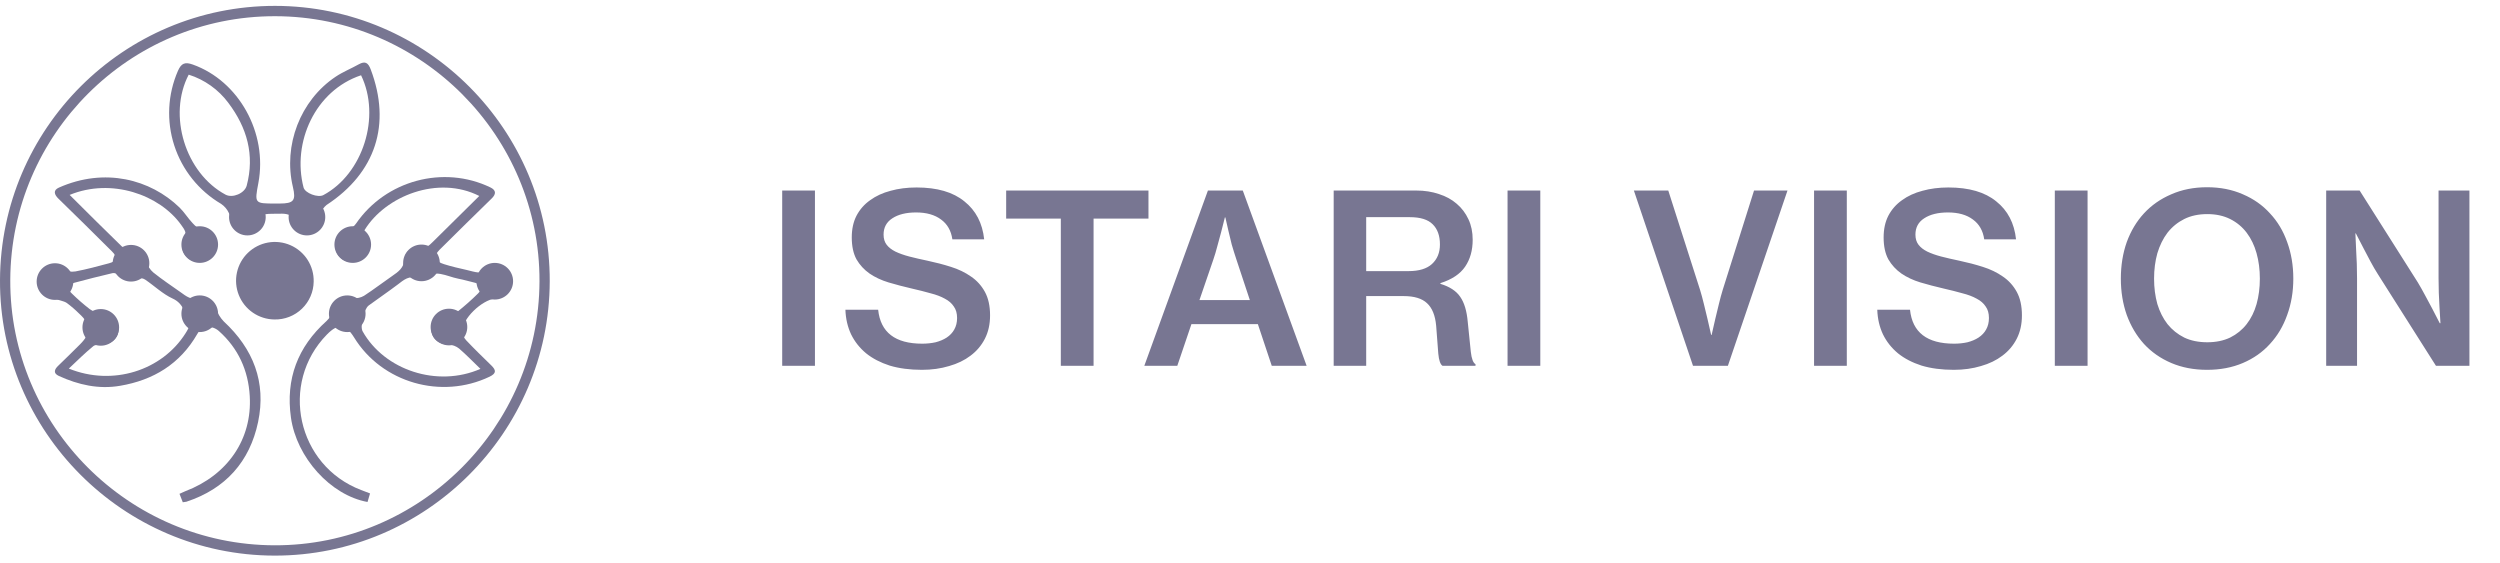
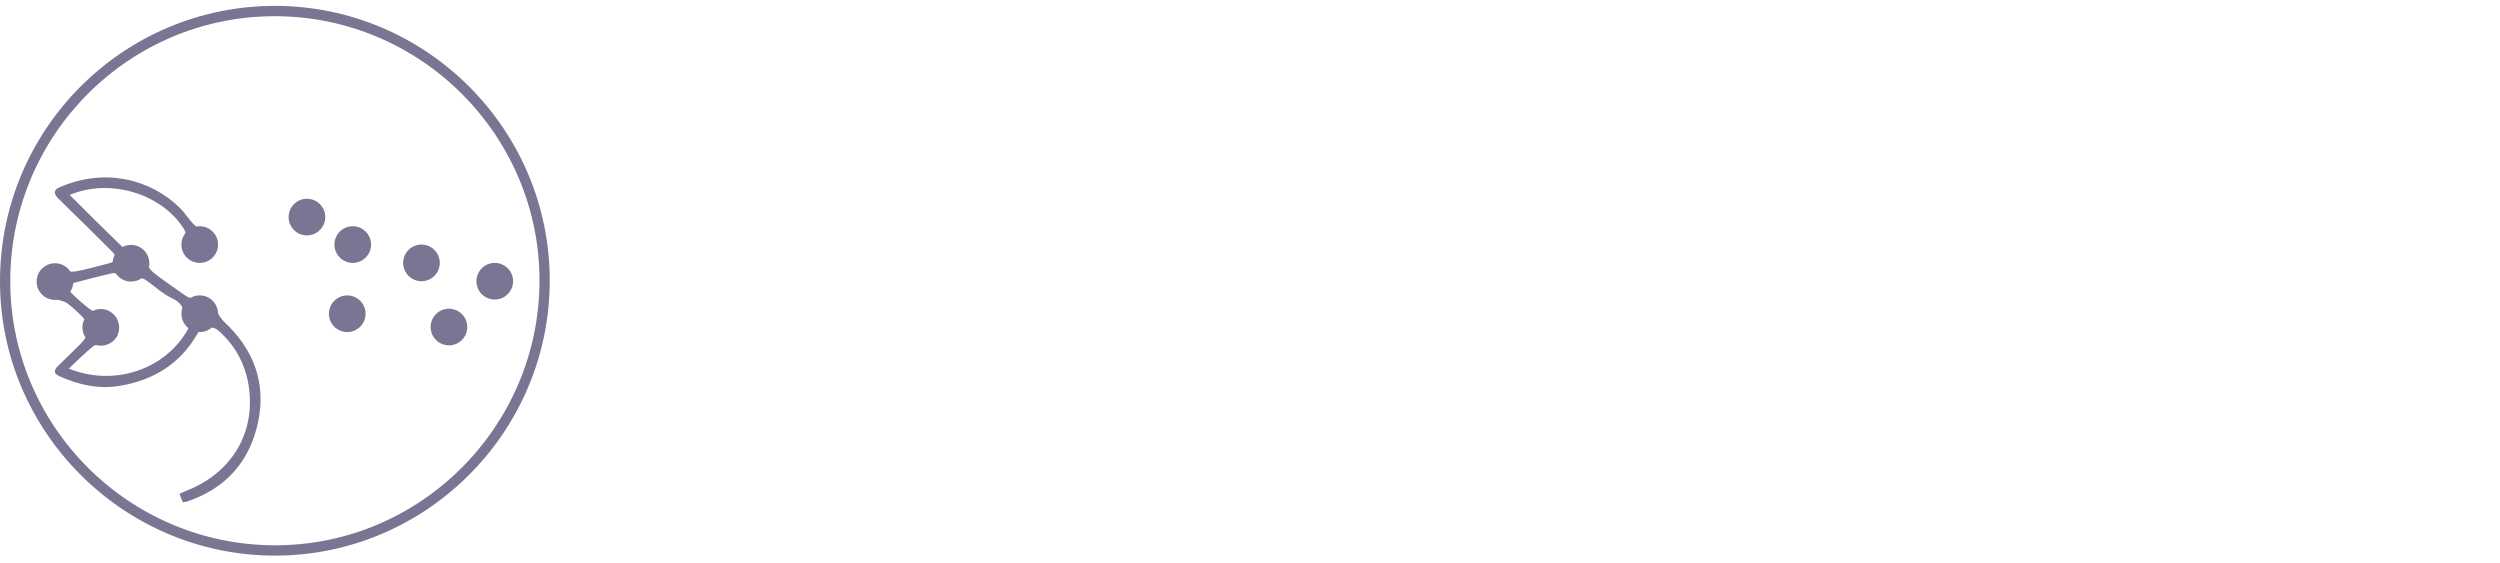
<svg xmlns="http://www.w3.org/2000/svg" width="191" height="43" viewBox="0 0 191 43" fill="none">
  <g clip-path="url(#clip0_49_2439)">
    <path d="M20.983 42.449C9.407 42.435 -0.048 32.952 0 21.406C0.048 9.813 9.447 0.449 21.008 0.449C32.6 0.457 42.031 9.918 42 21.494C41.966 33.048 32.525 42.463 20.983 42.449ZM21.011 1.238C9.901 1.225 0.832 10.254 0.785 21.387C0.738 32.52 9.815 41.634 20.983 41.661C32.084 41.685 41.173 32.631 41.217 21.502C41.26 10.373 32.174 1.253 21.017 1.238H21.011Z" fill="#787692" />
-     <path d="M28.272 37.698C28.204 37.931 28.141 38.144 28.079 38.352C25.255 37.838 22.656 34.952 22.227 31.898C21.814 28.949 22.739 26.51 24.947 24.526C25.184 24.302 25.36 24.023 25.46 23.713C25.71 22.96 26.206 22.657 26.983 22.772C27.271 22.807 27.563 22.745 27.812 22.597C28.55 22.12 29.245 21.58 29.969 21.082C30.436 20.761 30.852 20.473 30.91 19.797C30.92 19.665 30.958 19.538 31.021 19.422C31.084 19.306 31.17 19.205 31.274 19.124C31.379 19.044 31.499 18.986 31.627 18.954C31.755 18.923 31.888 18.918 32.018 18.941C32.52 19.009 32.776 18.773 33.073 18.475C34.242 17.31 35.42 16.147 36.617 14.972C33.466 13.373 29.45 14.972 27.858 17.569C27.761 17.724 27.817 18.035 27.897 18.239C28.185 18.953 27.958 19.646 27.299 19.93C27.008 20.048 26.683 20.049 26.391 19.934C26.099 19.818 25.863 19.594 25.732 19.309C25.445 18.663 25.773 17.997 26.471 17.676C26.763 17.542 27.017 17.335 27.206 17.075C29.462 13.786 33.877 12.589 37.464 14.317C37.921 14.537 37.905 14.831 37.568 15.16C36.238 16.464 34.903 17.763 33.586 19.079C33.406 19.259 33.149 19.629 33.215 19.734C33.348 19.95 33.659 20.098 33.926 20.183C34.492 20.363 35.072 20.494 35.652 20.625C36.261 20.761 36.833 21.026 37.487 20.554C37.724 20.383 38.451 20.573 38.707 20.837C38.964 21.1 39.104 21.759 38.948 22.078C38.776 22.432 38.233 22.768 37.82 22.813C36.819 22.92 35.272 24.365 35.324 25.349C35.348 25.592 35.451 25.821 35.617 26C36.239 26.658 36.89 27.288 37.539 27.921C37.904 28.28 37.94 28.522 37.402 28.78C33.715 30.542 29.186 29.245 27.056 25.787C26.413 24.744 25.838 24.68 24.978 25.556C21.318 29.291 22.697 35.573 27.588 37.437L28.272 37.698ZM36.706 28.182C36.12 27.616 35.617 27.096 35.077 26.63C34.852 26.45 34.576 26.346 34.289 26.333C33.499 26.316 32.961 25.875 32.949 25.154C32.938 24.401 33.49 23.929 34.331 23.941C34.545 23.941 34.811 23.926 34.963 23.805C35.508 23.371 36.03 22.908 36.525 22.418C36.904 22.044 36.836 21.732 36.281 21.6C35.854 21.499 35.432 21.372 35.002 21.29C34.111 21.116 33.222 20.514 32.318 21.276C32.261 21.308 32.197 21.327 32.132 21.33C32.067 21.334 32.002 21.322 31.942 21.296C31.276 20.986 30.844 21.392 30.372 21.749C29.649 22.294 28.901 22.803 28.171 23.337C27.792 23.615 27.487 24.936 27.705 25.314C29.375 28.282 33.407 29.624 36.706 28.182Z" fill="#787692" />
    <path d="M5.321 14.891C6.697 16.259 7.99 17.553 9.305 18.825C9.418 18.935 9.681 18.915 9.874 18.913C10.615 18.913 10.988 19.298 11.181 19.987C11.273 20.309 11.457 20.596 11.711 20.815C12.373 21.35 13.088 21.822 13.784 22.316C14.237 22.637 14.616 22.977 15.308 22.758C15.847 22.587 16.301 23.016 16.521 23.604C16.637 23.959 16.832 24.282 17.09 24.551C19.355 26.648 20.354 29.208 19.719 32.238C19.083 35.268 17.232 37.345 14.243 38.331C14.151 38.352 14.058 38.366 13.965 38.373L13.713 37.727C13.878 37.653 14.01 37.586 14.147 37.533C17.378 36.308 19.276 33.565 19.081 30.261C18.97 28.305 18.206 26.609 16.716 25.285C16.183 24.82 15.429 24.894 15.076 25.51C13.758 27.809 11.717 29.044 9.171 29.475C7.544 29.756 5.98 29.402 4.494 28.721C4.05 28.517 4.149 28.225 4.456 27.935C5.017 27.4 5.567 26.849 6.117 26.305C6.98 25.447 6.956 24.778 6.038 23.952C5.745 23.659 5.431 23.389 5.098 23.143C4.846 22.979 4.502 22.96 4.23 22.817C3.803 22.592 3.215 22.404 3.046 22.041C2.89 21.713 3.096 21.075 3.357 20.738C3.696 20.298 4.244 20.358 4.774 20.6C5.084 20.742 5.429 20.789 5.766 20.737C6.629 20.574 7.476 20.344 8.326 20.116C8.935 19.951 9.01 19.663 8.56 19.214C7.206 17.864 5.843 16.52 4.47 15.184C4.14 14.863 4.039 14.537 4.504 14.331C8.004 12.778 11.487 13.697 13.713 15.852C14.081 16.209 14.353 16.664 14.706 17.038C14.933 17.294 15.207 17.505 15.513 17.659C16.177 17.954 16.523 18.576 16.29 19.211C16.181 19.505 15.962 19.744 15.68 19.881C15.398 20.017 15.074 20.039 14.776 19.942C14.112 19.712 13.711 19.011 14.05 18.39C14.347 17.84 14.103 17.545 13.833 17.17C12.184 14.874 8.514 13.575 5.321 14.891ZM5.258 28.159C8.607 29.522 12.383 28.314 14.181 25.453C14.311 25.245 14.509 24.934 14.44 24.768C14.145 24.053 14.086 23.216 13.188 22.808C12.424 22.457 11.789 21.833 11.083 21.358C10.915 21.246 10.674 21.237 10.461 21.203C10.006 21.116 9.549 21.047 9.094 20.957C8.927 20.928 8.749 20.832 8.599 20.867C7.617 21.097 6.639 21.343 5.666 21.606C5.087 21.762 5.129 22.095 5.511 22.445C5.936 22.861 6.385 23.252 6.855 23.616C7.113 23.8 7.416 23.908 7.732 23.927C8.509 23.955 9.058 24.418 9.059 25.135C9.061 25.852 8.525 26.319 7.734 26.322C7.521 26.322 7.25 26.336 7.112 26.46C6.495 26.966 5.928 27.528 5.258 28.159Z" fill="#787692" />
-     <path d="M21.046 15.55H21.357C22.445 15.55 22.623 15.322 22.378 14.288C21.621 11.11 22.939 7.667 25.642 5.862C26.195 5.491 26.826 5.241 27.412 4.912C27.899 4.645 28.127 4.787 28.323 5.303C29.907 9.494 28.707 13.195 24.95 15.659C24.741 15.831 24.58 16.055 24.484 16.309C24.105 17.119 23.177 17.403 22.591 16.775C22.218 16.374 21.849 16.309 21.375 16.328C20.598 16.355 19.855 16.219 19.188 16.911C18.693 17.425 17.842 17.015 17.494 16.29C17.364 16.001 17.156 15.754 16.893 15.576C15.194 14.576 13.921 12.989 13.314 11.115C12.707 9.241 12.808 7.21 13.598 5.405C13.856 4.822 14.14 4.722 14.725 4.93C18.245 6.18 20.46 10.155 19.739 13.983C19.443 15.55 19.443 15.55 21.046 15.55ZM14.417 5.703C12.797 8.808 14.163 13.226 17.232 14.871C17.769 15.159 18.691 14.769 18.848 14.182C19.47 11.835 18.871 9.749 17.449 7.863C16.691 6.842 15.63 6.086 14.417 5.703ZM27.586 5.75C24.066 6.922 22.302 10.894 23.191 14.322C23.304 14.761 24.293 15.124 24.703 14.906C27.726 13.288 29.12 8.918 27.586 5.75Z" fill="#787692" />
-     <path d="M20.968 24.408C20.38 24.402 19.807 24.221 19.322 23.889C18.837 23.556 18.462 23.088 18.245 22.542C18.027 21.996 17.977 21.398 18.101 20.824C18.224 20.25 18.516 19.725 18.939 19.317C19.362 18.909 19.896 18.635 20.475 18.531C21.054 18.427 21.651 18.498 22.189 18.733C22.728 18.969 23.185 19.359 23.501 19.854C23.817 20.349 23.978 20.927 23.965 21.515C23.96 21.902 23.878 22.284 23.725 22.639C23.571 22.994 23.349 23.316 23.07 23.585C22.791 23.854 22.462 24.065 22.102 24.206C21.741 24.348 21.356 24.416 20.968 24.408Z" fill="#787692" />
    <path d="M33.6 20.085C33.6 20.858 32.973 21.485 32.2 21.485C31.427 21.485 30.8 20.858 30.8 20.085C30.8 19.312 31.427 18.685 32.2 18.685C32.973 18.685 33.6 19.312 33.6 20.085Z" fill="#787692" />
    <path d="M28.35 18.685C28.35 19.458 27.723 20.085 26.95 20.085C26.177 20.085 25.55 19.458 25.55 18.685C25.55 17.912 26.177 17.285 26.95 17.285C27.723 17.285 28.35 17.912 28.35 18.685Z" fill="#787692" />
    <path d="M24.85 16.585C24.85 17.358 24.223 17.985 23.45 17.985C22.677 17.985 22.05 17.358 22.05 16.585C22.05 15.812 22.677 15.185 23.45 15.185C24.223 15.185 24.85 15.812 24.85 16.585Z" fill="#787692" />
-     <path d="M20.3 16.585C20.3 17.358 19.673 17.985 18.9 17.985C18.127 17.985 17.5 17.358 17.5 16.585C17.5 15.812 18.127 15.185 18.9 15.185C19.673 15.185 20.3 15.812 20.3 16.585Z" fill="#787692" />
    <path d="M16.66 18.685C16.66 19.458 16.033 20.085 15.26 20.085C14.487 20.085 13.86 19.458 13.86 18.685C13.86 17.912 14.487 17.285 15.26 17.285C16.033 17.285 16.66 17.912 16.66 18.685Z" fill="#787692" />
    <path d="M16.66 23.969C16.66 24.742 16.033 25.369 15.26 25.369C14.487 25.369 13.86 24.742 13.86 23.969C13.86 23.196 14.487 22.569 15.26 22.569C16.033 22.569 16.66 23.196 16.66 23.969Z" fill="#787692" />
    <path d="M27.93 23.97C27.93 24.744 27.303 25.37 26.53 25.37C25.757 25.37 25.13 24.744 25.13 23.97C25.13 23.197 25.757 22.57 26.53 22.57C27.303 22.57 27.93 23.197 27.93 23.97Z" fill="#787692" />
    <path d="M9.1 25.012C9.1 25.785 8.473 26.412 7.7 26.412C6.927 26.412 6.3 25.785 6.3 25.012C6.3 24.239 6.927 23.612 7.7 23.612C8.473 23.612 9.1 24.239 9.1 25.012Z" fill="#787692" />
    <path d="M5.6 21.512C5.6 22.285 4.973 22.912 4.2 22.912C3.427 22.912 2.8 22.285 2.8 21.512C2.8 20.739 3.427 20.112 4.2 20.112C4.973 20.112 5.6 20.739 5.6 21.512Z" fill="#787692" />
    <path d="M11.41 20.112C11.41 20.885 10.783 21.512 10.01 21.512C9.237 21.512 8.61 20.885 8.61 20.112C8.61 19.339 9.237 18.712 10.01 18.712C10.783 18.712 11.41 19.339 11.41 20.112Z" fill="#787692" />
    <path d="M39.2 21.485C39.2 22.258 38.573 22.885 37.8 22.885C37.027 22.885 36.4 22.258 36.4 21.485C36.4 20.712 37.027 20.085 37.8 20.085C38.573 20.085 39.2 20.712 39.2 21.485Z" fill="#787692" />
    <path d="M35.7 24.985C35.7 25.758 35.073 26.385 34.3 26.385C33.527 26.385 32.9 25.758 32.9 24.985C32.9 24.212 33.527 23.585 34.3 23.585C35.073 23.585 35.7 24.212 35.7 24.985Z" fill="#787692" />
-     <path d="M59.76 14.557H62.262V27.949H59.76V14.557ZM70.439 28.255C69.515 28.255 68.693 28.147 67.973 27.931C67.265 27.703 66.665 27.391 66.173 26.995C65.681 26.587 65.297 26.101 65.021 25.537C64.757 24.973 64.613 24.349 64.589 23.665H67.091C67.271 25.393 68.393 26.257 70.457 26.257C70.817 26.257 71.159 26.221 71.483 26.149C71.807 26.065 72.089 25.945 72.329 25.789C72.581 25.621 72.773 25.417 72.905 25.177C73.049 24.925 73.121 24.631 73.121 24.295C73.121 23.935 73.037 23.641 72.869 23.413C72.713 23.173 72.485 22.975 72.185 22.819C71.885 22.651 71.519 22.513 71.087 22.405C70.667 22.285 70.193 22.165 69.665 22.045C69.041 21.901 68.447 21.745 67.883 21.577C67.331 21.409 66.845 21.181 66.425 20.893C66.017 20.605 65.687 20.245 65.435 19.813C65.195 19.369 65.075 18.811 65.075 18.139C65.075 17.503 65.195 16.951 65.435 16.483C65.687 16.003 66.035 15.607 66.479 15.295C66.923 14.971 67.445 14.731 68.045 14.575C68.645 14.407 69.305 14.323 70.025 14.323C71.597 14.323 72.815 14.677 73.679 15.385C74.555 16.081 75.059 17.047 75.191 18.283H72.761C72.665 17.623 72.377 17.119 71.897 16.771C71.417 16.411 70.781 16.231 69.989 16.231C69.233 16.231 68.627 16.381 68.171 16.681C67.727 16.969 67.505 17.383 67.505 17.923C67.505 18.235 67.583 18.493 67.739 18.697C67.895 18.901 68.117 19.075 68.405 19.219C68.705 19.363 69.059 19.489 69.467 19.597C69.887 19.705 70.355 19.813 70.871 19.921C71.495 20.053 72.089 20.209 72.653 20.389C73.229 20.569 73.739 20.815 74.183 21.127C74.627 21.427 74.981 21.817 75.245 22.297C75.509 22.777 75.641 23.377 75.641 24.097C75.641 24.769 75.509 25.363 75.245 25.879C74.981 26.395 74.615 26.827 74.147 27.175C73.691 27.523 73.145 27.787 72.509 27.967C71.873 28.159 71.183 28.255 70.439 28.255ZM76.871 14.557H87.743V16.699H83.549V27.949H81.047V16.699H76.871V14.557ZM92.285 14.557H94.949L99.827 27.949H97.163L96.101 24.763H91.025L89.945 27.949H87.425L92.285 14.557ZM91.637 22.927H95.489L94.463 19.831C94.331 19.435 94.211 19.051 94.103 18.679C94.007 18.295 93.923 17.947 93.851 17.635C93.767 17.275 93.689 16.933 93.617 16.609H93.581C93.485 16.981 93.389 17.359 93.293 17.743C93.209 18.067 93.113 18.421 93.005 18.805C92.909 19.177 92.807 19.519 92.699 19.831L91.637 22.927ZM101.893 14.557H108.211C108.835 14.557 109.411 14.647 109.939 14.827C110.467 14.995 110.917 15.241 111.289 15.565C111.673 15.889 111.973 16.285 112.189 16.753C112.405 17.209 112.513 17.731 112.513 18.319C112.513 19.123 112.321 19.807 111.937 20.371C111.553 20.935 110.923 21.355 110.047 21.631V21.685C110.755 21.901 111.259 22.231 111.559 22.675C111.871 23.119 112.063 23.755 112.135 24.583C112.243 25.567 112.321 26.329 112.369 26.869C112.429 27.409 112.549 27.727 112.729 27.823V27.949H110.209C110.041 27.841 109.933 27.529 109.885 27.013C109.849 26.497 109.795 25.789 109.723 24.889C109.651 24.097 109.417 23.521 109.021 23.161C108.637 22.801 108.043 22.621 107.239 22.621H104.377V27.949H101.893V14.557ZM104.377 20.713H107.617C108.409 20.713 109.003 20.533 109.399 20.173C109.807 19.801 110.011 19.303 110.011 18.679C110.011 18.007 109.825 17.491 109.453 17.131C109.093 16.771 108.511 16.591 107.707 16.591H104.377V20.713ZM115.177 14.557H117.679V27.949H115.177V14.557ZM124.828 14.557H127.456L129.886 22.153C129.982 22.465 130.078 22.819 130.174 23.215C130.27 23.611 130.36 23.983 130.444 24.331C130.54 24.739 130.636 25.159 130.732 25.591H130.768C130.864 25.159 130.96 24.739 131.056 24.331C131.14 23.983 131.23 23.611 131.326 23.215C131.422 22.819 131.518 22.465 131.614 22.153L134.008 14.557H136.564L132.01 27.949H129.346L124.828 14.557ZM138.594 14.557H141.096V27.949H138.594V14.557ZM149.273 28.255C148.349 28.255 147.527 28.147 146.807 27.931C146.099 27.703 145.499 27.391 145.007 26.995C144.515 26.587 144.131 26.101 143.855 25.537C143.591 24.973 143.447 24.349 143.423 23.665H145.925C146.105 25.393 147.227 26.257 149.291 26.257C149.651 26.257 149.993 26.221 150.317 26.149C150.641 26.065 150.923 25.945 151.163 25.789C151.415 25.621 151.607 25.417 151.739 25.177C151.883 24.925 151.955 24.631 151.955 24.295C151.955 23.935 151.871 23.641 151.703 23.413C151.547 23.173 151.319 22.975 151.019 22.819C150.719 22.651 150.353 22.513 149.921 22.405C149.501 22.285 149.027 22.165 148.499 22.045C147.875 21.901 147.281 21.745 146.717 21.577C146.165 21.409 145.679 21.181 145.259 20.893C144.851 20.605 144.521 20.245 144.269 19.813C144.029 19.369 143.909 18.811 143.909 18.139C143.909 17.503 144.029 16.951 144.269 16.483C144.521 16.003 144.869 15.607 145.313 15.295C145.757 14.971 146.279 14.731 146.879 14.575C147.479 14.407 148.139 14.323 148.859 14.323C150.431 14.323 151.649 14.677 152.513 15.385C153.389 16.081 153.893 17.047 154.025 18.283H151.595C151.499 17.623 151.211 17.119 150.731 16.771C150.251 16.411 149.615 16.231 148.823 16.231C148.067 16.231 147.461 16.381 147.005 16.681C146.561 16.969 146.339 17.383 146.339 17.923C146.339 18.235 146.417 18.493 146.573 18.697C146.729 18.901 146.951 19.075 147.239 19.219C147.539 19.363 147.893 19.489 148.301 19.597C148.721 19.705 149.189 19.813 149.705 19.921C150.329 20.053 150.923 20.209 151.487 20.389C152.063 20.569 152.573 20.815 153.017 21.127C153.461 21.427 153.815 21.817 154.079 22.297C154.343 22.777 154.475 23.377 154.475 24.097C154.475 24.769 154.343 25.363 154.079 25.879C153.815 26.395 153.449 26.827 152.981 27.175C152.525 27.523 151.979 27.787 151.343 27.967C150.707 28.159 150.017 28.255 149.273 28.255ZM156.988 14.557H159.49V27.949H156.988V14.557ZM168.621 28.255C167.613 28.255 166.701 28.081 165.885 27.733C165.069 27.385 164.373 26.899 163.797 26.275C163.233 25.651 162.795 24.913 162.483 24.061C162.183 23.209 162.033 22.285 162.033 21.289C162.033 20.281 162.183 19.351 162.483 18.499C162.795 17.647 163.233 16.915 163.797 16.303C164.373 15.679 165.069 15.193 165.885 14.845C166.701 14.485 167.613 14.305 168.621 14.305C169.629 14.305 170.541 14.485 171.357 14.845C172.173 15.193 172.863 15.679 173.427 16.303C174.003 16.915 174.441 17.647 174.741 18.499C175.053 19.351 175.209 20.281 175.209 21.289C175.209 22.285 175.053 23.209 174.741 24.061C174.441 24.913 174.003 25.651 173.427 26.275C172.863 26.899 172.173 27.385 171.357 27.733C170.541 28.081 169.629 28.255 168.621 28.255ZM168.639 26.149C169.299 26.149 169.881 26.029 170.385 25.789C170.889 25.537 171.309 25.195 171.645 24.763C171.981 24.331 172.233 23.821 172.401 23.233C172.569 22.633 172.653 21.985 172.653 21.289C172.653 20.593 172.569 19.945 172.401 19.345C172.233 18.745 171.981 18.223 171.645 17.779C171.309 17.335 170.889 16.987 170.385 16.735C169.881 16.483 169.299 16.357 168.639 16.357C167.967 16.357 167.379 16.483 166.875 16.735C166.371 16.987 165.945 17.335 165.597 17.779C165.261 18.223 165.003 18.745 164.823 19.345C164.655 19.945 164.571 20.593 164.571 21.289C164.571 21.985 164.655 22.633 164.823 23.233C165.003 23.821 165.261 24.331 165.597 24.763C165.945 25.195 166.371 25.537 166.875 25.789C167.379 26.029 167.967 26.149 168.639 26.149ZM177.72 14.557H180.276L184.722 21.577C184.902 21.877 185.088 22.207 185.28 22.567C185.472 22.927 185.652 23.263 185.82 23.575C186.012 23.947 186.204 24.319 186.396 24.691H186.45C186.426 24.283 186.402 23.881 186.378 23.485C186.354 23.137 186.336 22.765 186.324 22.369C186.312 21.973 186.306 21.607 186.306 21.271V14.557H188.664V27.949H186.108L181.68 20.965C181.488 20.665 181.296 20.335 181.104 19.975C180.912 19.603 180.732 19.261 180.564 18.949C180.372 18.577 180.18 18.205 179.988 17.833H179.952C179.964 18.241 179.982 18.643 180.006 19.039C180.03 19.387 180.048 19.759 180.06 20.155C180.072 20.551 180.078 20.917 180.078 21.253V27.949H177.72V14.557Z" fill="#787692" />
  </g>
  <defs>
    <clipPath id="clip0_49_2439">
      <rect width="190.5" height="42" fill="white" transform="translate(0 0.449)" />
    </clipPath>
  </defs>
</svg>